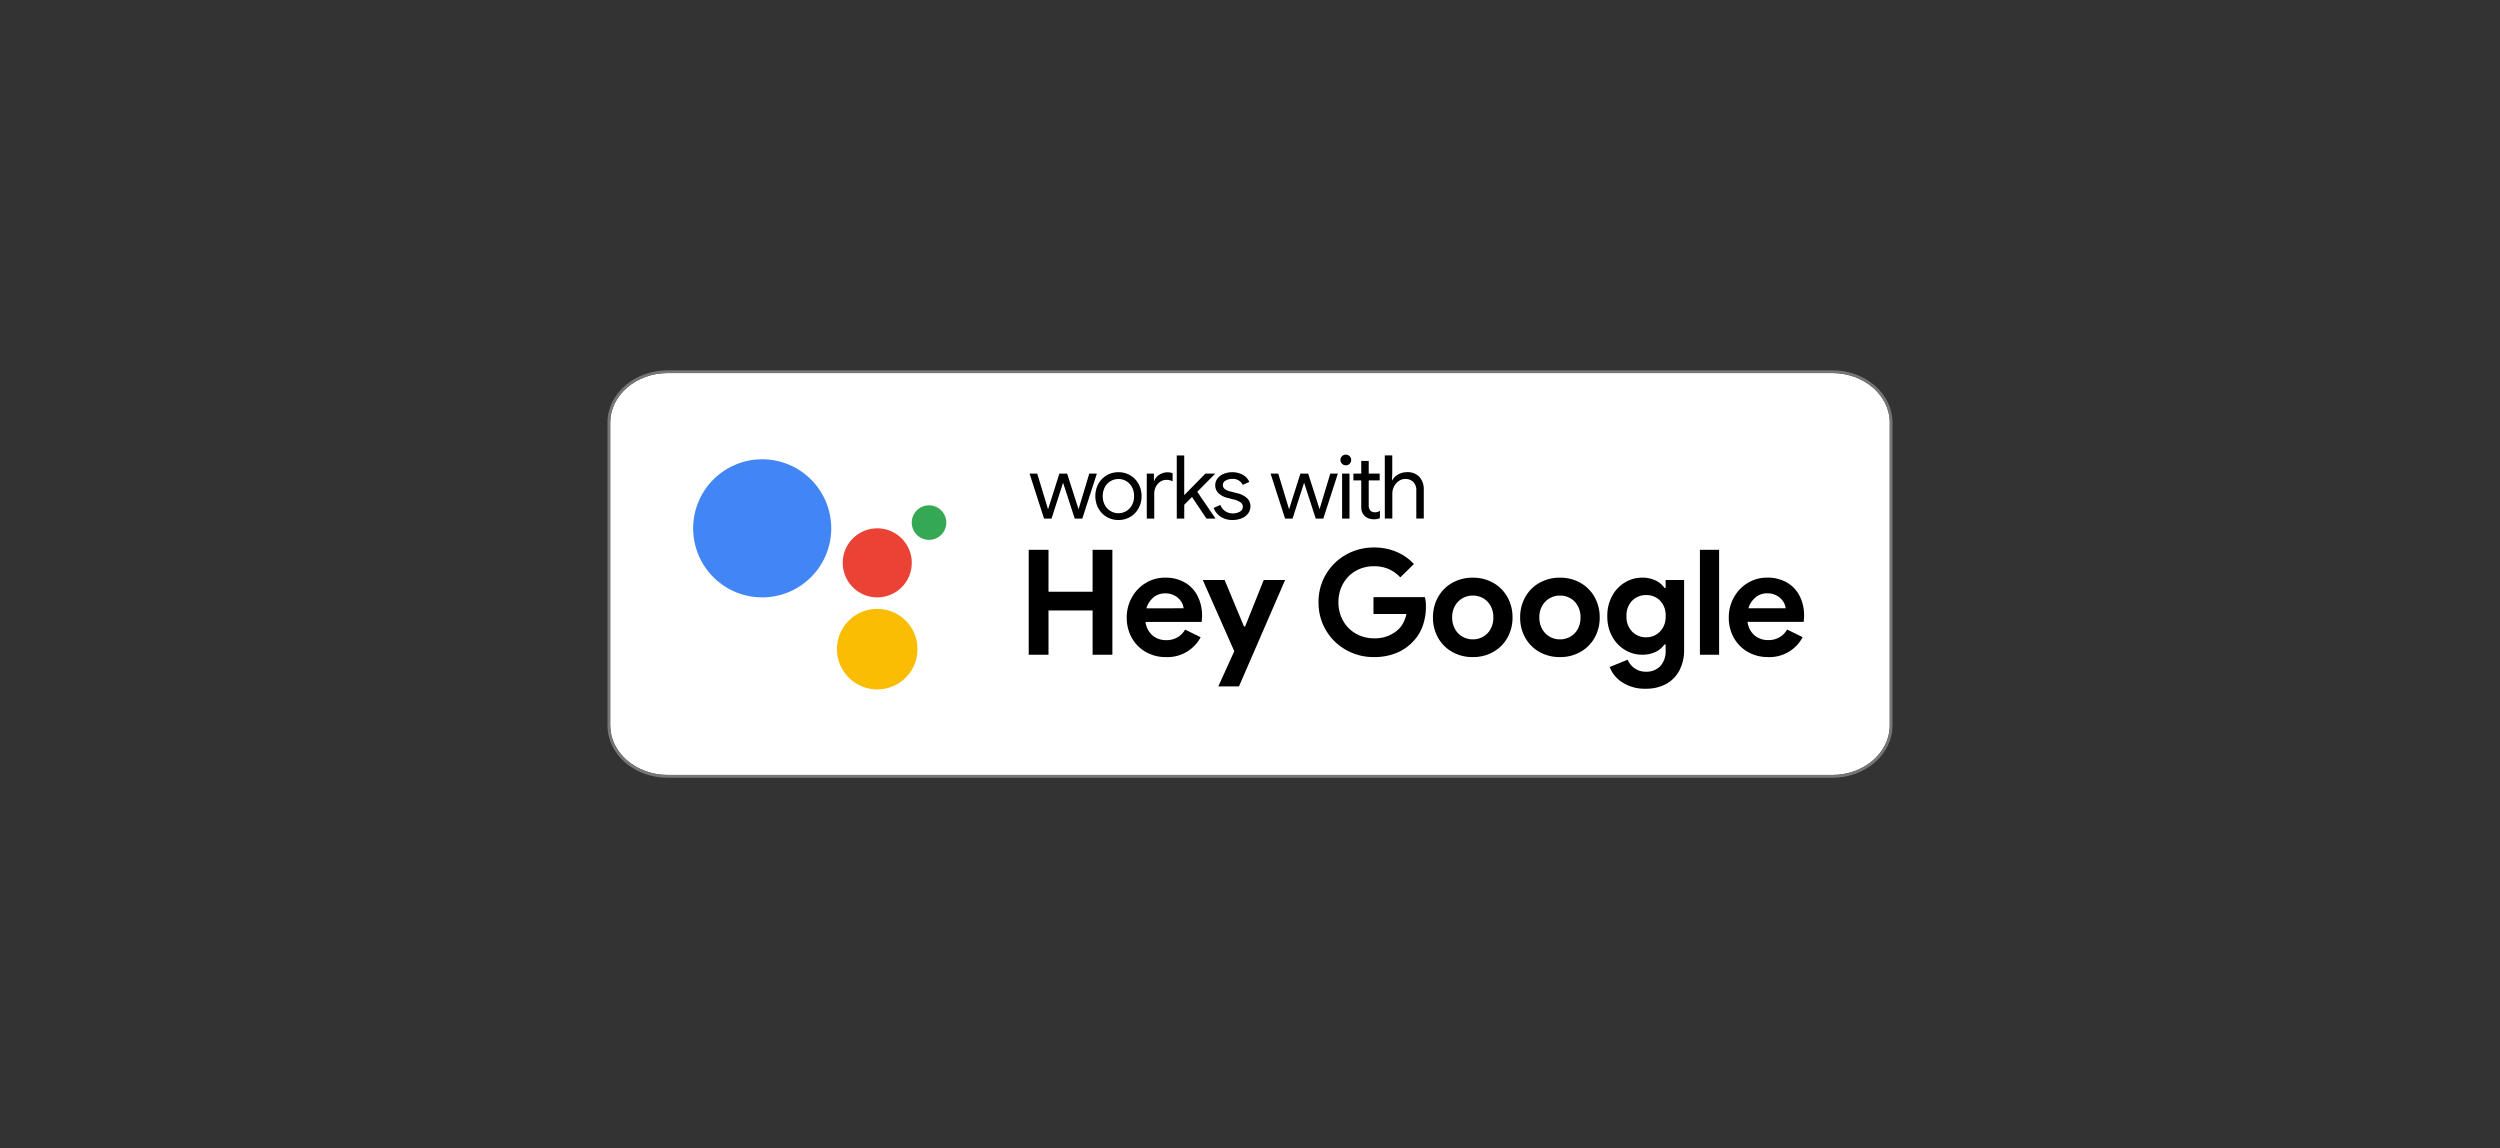
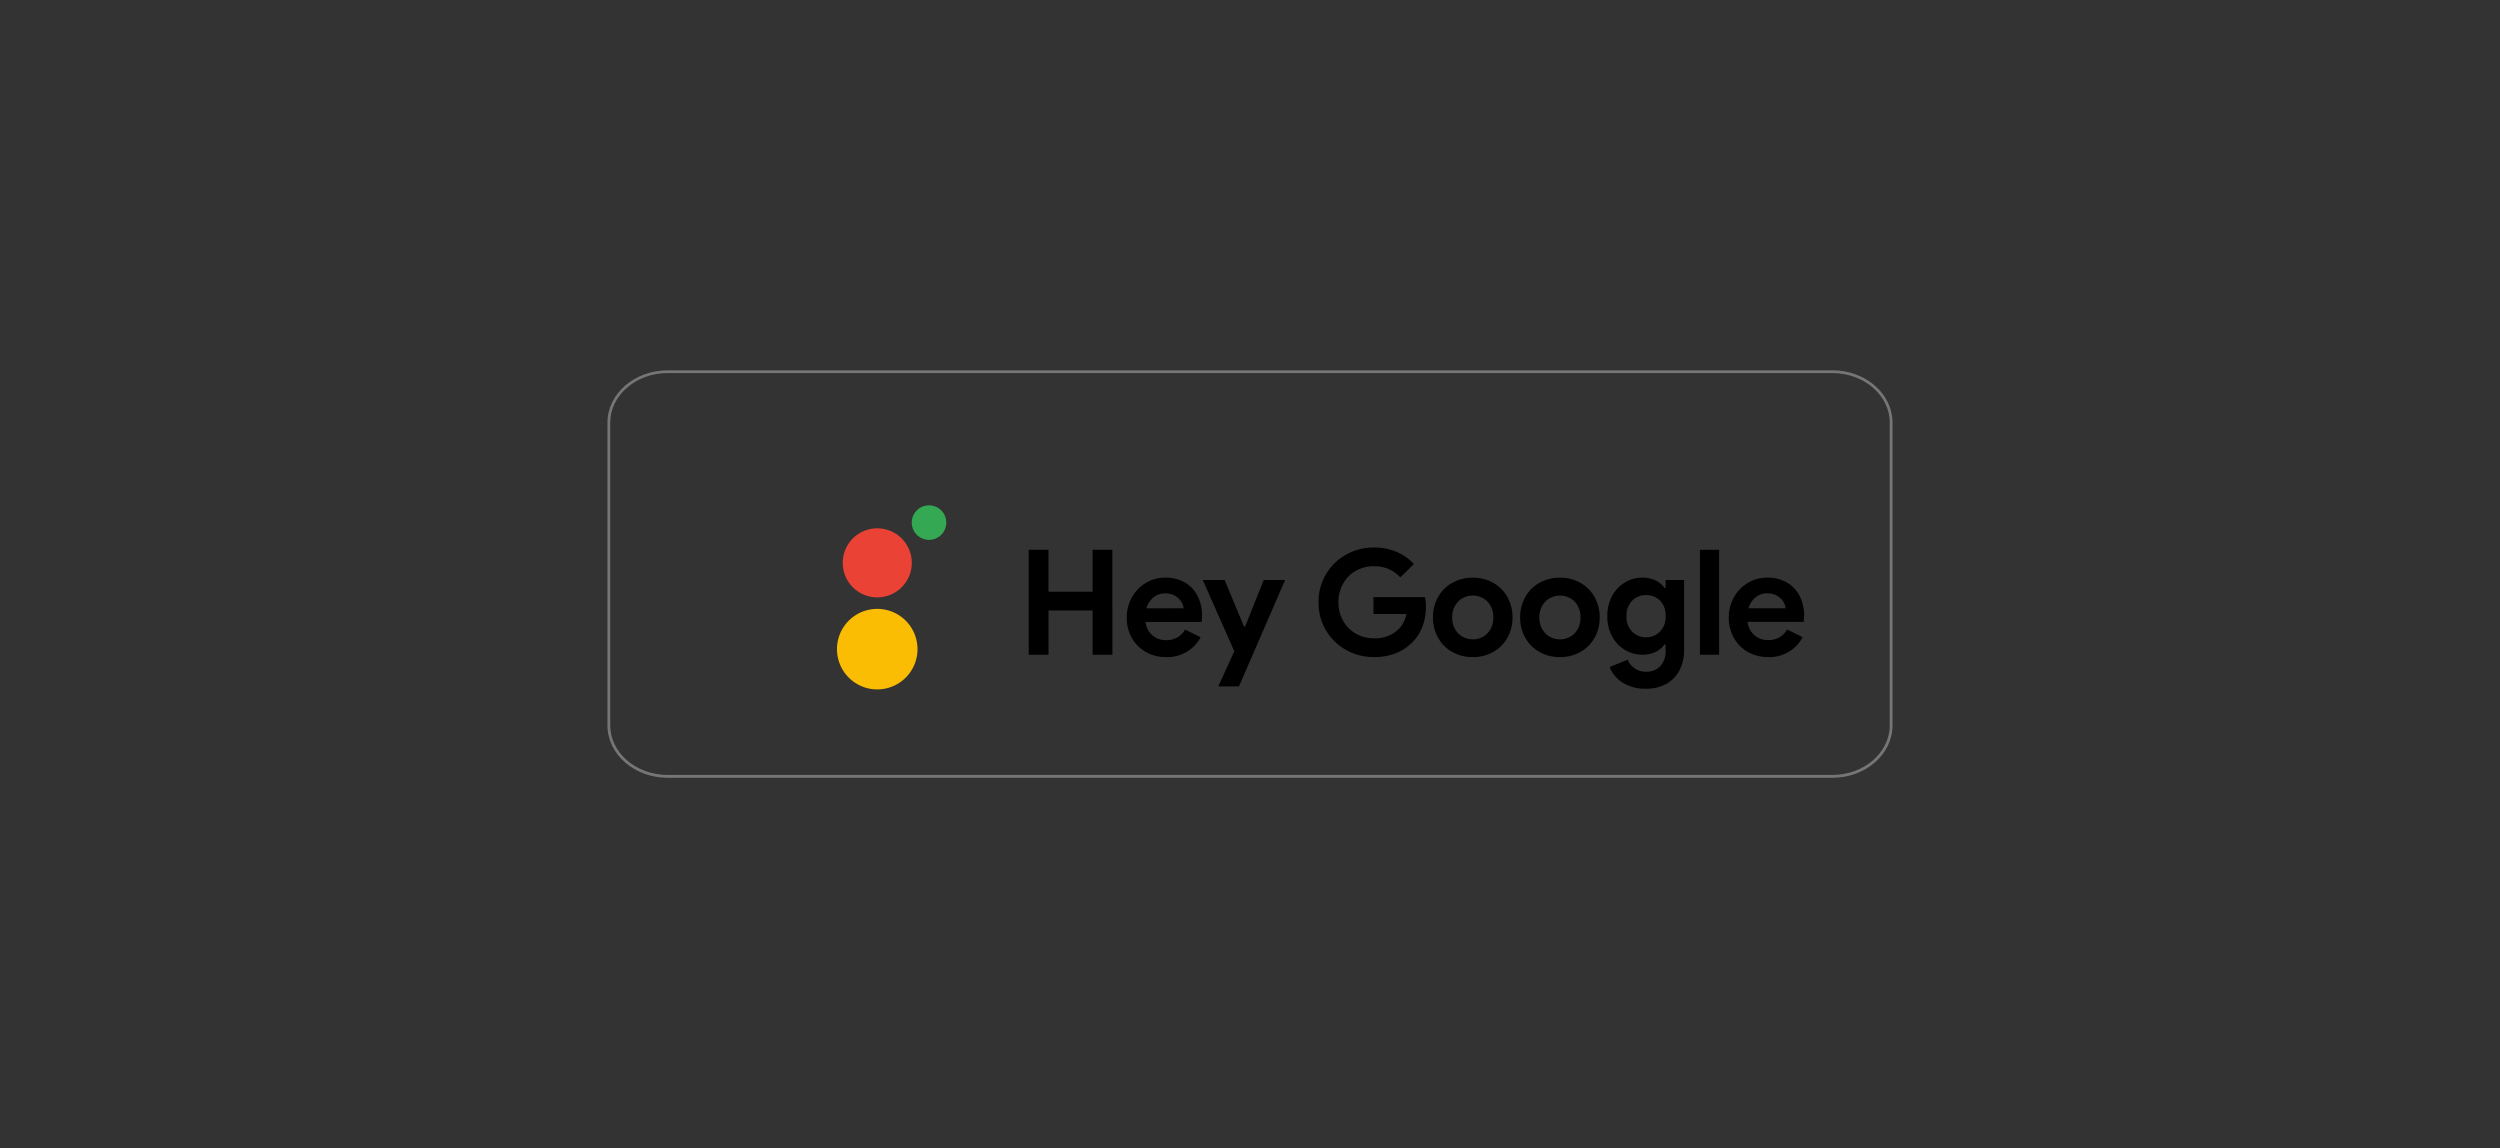
<svg xmlns="http://www.w3.org/2000/svg" width="368" height="169" viewBox="0 0 368 169">
  <rect x="0" y="0" width="368" height="169" fill="#333333" stroke="none" />
  <defs>
    <clipPath id="clip-path">
      <rect id="Rectangle_1752" data-name="Rectangle 1752" width="368" height="169" transform="translate(776 848)" fill="#fff" stroke="#707070" stroke-width="1" />
    </clipPath>
  </defs>
  <g id="ENDK_Logo_Home_HeyGoogle" transform="translate(-776 -848)" clip-path="url(#clip-path)">
    <g id="WorksWith_Badge_with_border_HeyGoogle_horizontal_RGB_color_EN-US" data-name="WorksWith_Badge_with border_HeyGoogle_horizontal_RGB_color_EN-US" transform="translate(865.418 902.508)">
-       <path id="Badge_container" data-name="Badge container" d="M726.168,459.389c0,4.01-3.8,7.291-8.452,7.291H546.274c-4.65,0-8.454-3.281-8.454-7.291V414.811c0-4.01,3.8-7.291,8.454-7.291H717.716c4.65,0,8.452,3.281,8.452,7.291Z" transform="translate(-537.413 -407.115)" fill="#fff" />
      <path id="Badge_container-2" data-name="Badge container" d="M716.3,406.115c4.65,0,8.452,3.281,8.452,7.291v44.578c0,4.01-3.8,7.291-8.452,7.291H544.861c-4.65,0-8.454-3.281-8.454-7.291V413.406c0-4.01,3.8-7.291,8.454-7.291H716.3m0-.4H544.861c-4.887,0-8.861,3.451-8.861,7.7v44.578c0,4.25,3.974,7.7,8.861,7.7H716.3c4.885,0,8.859-3.453,8.859-7.7V413.406C725.162,409.157,721.187,405.71,716.3,405.71Z" transform="translate(-536 -405.71)" fill="#777677" />
      <path id="Path_2359" data-name="Path 2359" d="M7.907-70.242h2.912v6.168h6.492v-6.168h2.912V-54.8H17.311v-6.513H10.819V-54.8H7.907ZM28.095-54.454a5.83,5.83,0,0,1-2.955-.755,5.4,5.4,0,0,1-2.06-2.081,6,6,0,0,1-.744-2.987,6.018,6.018,0,0,1,.733-2.922A5.647,5.647,0,0,1,25.1-65.346a5.4,5.4,0,0,1,2.89-.8,5.622,5.622,0,0,1,2.933.733A4.781,4.781,0,0,1,32.786-63.4a6.229,6.229,0,0,1,.636,2.825,6.708,6.708,0,0,1-.065.949H25.1a3.115,3.115,0,0,0,1.046,2,3.05,3.05,0,0,0,2,.679,3.189,3.189,0,0,0,1.671-.421,3.107,3.107,0,0,0,1.111-1.132l2.286,1.122A5.514,5.514,0,0,1,28.095-54.454Zm2.61-7.182a2.183,2.183,0,0,0-.377-1.024A2.633,2.633,0,0,0,29.4-63.5a2.786,2.786,0,0,0-1.391-.334,2.649,2.649,0,0,0-1.736.593,3.326,3.326,0,0,0-1.046,1.607Zm7.462,6.319L33.53-65.8h3.214l2.847,6.837h.173L42.5-65.8h3.149L38.857-50.141H35.816Zm20.554.863A8.215,8.215,0,0,1,54.634-55.5a7.891,7.891,0,0,1-2.966-2.89,7.908,7.908,0,0,1-1.1-4.13,7.908,7.908,0,0,1,1.1-4.13,7.891,7.891,0,0,1,2.966-2.89,8.215,8.215,0,0,1,4.087-1.046,8.389,8.389,0,0,1,3.311.636,7.417,7.417,0,0,1,2.577,1.8L62.6-66.187a5.259,5.259,0,0,0-1.715-1.229,5.431,5.431,0,0,0-2.189-.41,5.291,5.291,0,0,0-2.61.658A4.879,4.879,0,0,0,54.2-65.292a5.457,5.457,0,0,0-.7,2.771,5.392,5.392,0,0,0,.712,2.771,4.932,4.932,0,0,0,1.909,1.876,5.351,5.351,0,0,0,2.62.658,5.014,5.014,0,0,0,3.537-1.272,3.611,3.611,0,0,0,.755-.992,4.941,4.941,0,0,0,.474-1.316H58.656v-2.48h7.57a5.613,5.613,0,0,1,.151,1.359,8.506,8.506,0,0,1-.464,2.847A6.354,6.354,0,0,1,64.5-56.762,6.851,6.851,0,0,1,62-55.047,8.673,8.673,0,0,1,58.721-54.454Zm14.558,0a6.01,6.01,0,0,1-3.041-.766,5.438,5.438,0,0,1-2.081-2.092,6,6,0,0,1-.744-2.987,6.016,6.016,0,0,1,.744-2.976,5.417,5.417,0,0,1,2.081-2.1,6.01,6.01,0,0,1,3.041-.766,5.967,5.967,0,0,1,3.019.766,5.417,5.417,0,0,1,2.081,2.1,6.016,6.016,0,0,1,.744,2.976,6,6,0,0,1-.744,2.987A5.438,5.438,0,0,1,76.3-55.22,5.967,5.967,0,0,1,73.279-54.454Zm0-2.61a3.027,3.027,0,0,0,1.51-.388,2.847,2.847,0,0,0,1.1-1.122A3.48,3.48,0,0,0,76.3-60.3a3.435,3.435,0,0,0-.41-1.7,2.847,2.847,0,0,0-1.1-1.122,3.027,3.027,0,0,0-1.51-.388,3.027,3.027,0,0,0-1.51.388A2.921,2.921,0,0,0,70.658-62a3.364,3.364,0,0,0-.421,1.7,3.424,3.424,0,0,0,.421,1.715,2.9,2.9,0,0,0,1.111,1.132A3.027,3.027,0,0,0,73.279-57.064Zm12.833,2.61a6.01,6.01,0,0,1-3.041-.766,5.438,5.438,0,0,1-2.081-2.092,6,6,0,0,1-.744-2.987,6.016,6.016,0,0,1,.744-2.976,5.417,5.417,0,0,1,2.081-2.1,6.01,6.01,0,0,1,3.041-.766,5.967,5.967,0,0,1,3.019.766,5.417,5.417,0,0,1,2.081,2.1,6.016,6.016,0,0,1,.744,2.976,6,6,0,0,1-.744,2.987,5.438,5.438,0,0,1-2.081,2.092A5.967,5.967,0,0,1,86.112-54.454Zm0-2.61a3.027,3.027,0,0,0,1.51-.388,2.847,2.847,0,0,0,1.1-1.122,3.48,3.48,0,0,0,.41-1.725,3.435,3.435,0,0,0-.41-1.7,2.847,2.847,0,0,0-1.1-1.122,3.027,3.027,0,0,0-1.51-.388,3.027,3.027,0,0,0-1.51.388A2.921,2.921,0,0,0,83.491-62a3.364,3.364,0,0,0-.421,1.7,3.424,3.424,0,0,0,.421,1.715A2.9,2.9,0,0,0,84.6-57.452,3.027,3.027,0,0,0,86.112-57.064ZM98.75-49.8a6.042,6.042,0,0,1-3.472-.938,4.643,4.643,0,0,1-1.855-2.254l2.653-1.078a2.841,2.841,0,0,0,1.057,1.294,2.849,2.849,0,0,0,1.618.474,2.808,2.808,0,0,0,2.124-.82,3.228,3.228,0,0,0,.787-2.329v-.863h-.173a3.347,3.347,0,0,1-1.359,1.122,4.532,4.532,0,0,1-1.92.388,4.862,4.862,0,0,1-2.534-.7,5.175,5.175,0,0,1-1.887-1.984,6.059,6.059,0,0,1-.712-2.987,6.059,6.059,0,0,1,.712-2.987,5.175,5.175,0,0,1,1.887-1.984,4.862,4.862,0,0,1,2.534-.7,4.532,4.532,0,0,1,1.92.388,3.347,3.347,0,0,1,1.359,1.122h.173V-65.8h2.718v10.245a6.42,6.42,0,0,1-.69,3.063,4.816,4.816,0,0,1-1.963,2A6.072,6.072,0,0,1,98.75-49.8Zm.043-7.57a2.781,2.781,0,0,0,2.027-.83,3.052,3.052,0,0,0,.841-2.275,3.06,3.06,0,0,0-.83-2.3,2.809,2.809,0,0,0-2.038-.809,2.826,2.826,0,0,0-2.049.82,3.045,3.045,0,0,0-.841,2.286,3.045,3.045,0,0,0,.841,2.286A2.826,2.826,0,0,0,98.794-57.366Zm7.915-12.876h2.825V-54.8h-2.825Zm10.007,15.788a5.83,5.83,0,0,1-2.955-.755,5.405,5.405,0,0,1-2.06-2.081,6,6,0,0,1-.744-2.987,6.019,6.019,0,0,1,.733-2.922,5.647,5.647,0,0,1,2.027-2.146,5.4,5.4,0,0,1,2.89-.8,5.622,5.622,0,0,1,2.933.733,4.781,4.781,0,0,1,1.866,2.006,6.228,6.228,0,0,1,.636,2.825,6.709,6.709,0,0,1-.065.949h-8.26a3.115,3.115,0,0,0,1.046,2,3.05,3.05,0,0,0,2,.679,3.189,3.189,0,0,0,1.671-.421,3.107,3.107,0,0,0,1.111-1.132l2.286,1.122A5.514,5.514,0,0,1,116.716-54.454Zm2.61-7.182a2.183,2.183,0,0,0-.377-1.024,2.633,2.633,0,0,0-.927-.841,2.786,2.786,0,0,0-1.391-.334,2.649,2.649,0,0,0-1.736.593,3.326,3.326,0,0,0-1.046,1.607Z" transform="translate(54.102 96.669)" />
-       <path id="Path_2360" data-name="Path 2360" d="M.406-39.288H1.536l1.584,5.231h.013l1.662-5.231H5.936L7.611-34.07h.013l1.571-5.218h1.116l-2.142,6.62H7.053L5.339-37.951l-1.7,5.283h-1.1ZM13.491-32.46a3.34,3.34,0,0,1-1.752-.467A3.268,3.268,0,0,1,10.525-34.2a3.681,3.681,0,0,1-.435-1.778,3.681,3.681,0,0,1,.435-1.778,3.268,3.268,0,0,1,1.214-1.272,3.34,3.34,0,0,1,1.752-.467,3.34,3.34,0,0,1,1.752.467,3.268,3.268,0,0,1,1.214,1.272,3.68,3.68,0,0,1,.435,1.778,3.68,3.68,0,0,1-.435,1.778,3.268,3.268,0,0,1-1.214,1.272A3.34,3.34,0,0,1,13.491-32.46Zm0-1a2.225,2.225,0,0,0,1.136-.305,2.255,2.255,0,0,0,.844-.876,2.7,2.7,0,0,0,.318-1.337,2.7,2.7,0,0,0-.318-1.337,2.255,2.255,0,0,0-.844-.876,2.225,2.225,0,0,0-1.136-.305,2.26,2.26,0,0,0-1.142.305,2.24,2.24,0,0,0-.85.876,2.7,2.7,0,0,0-.318,1.337,2.7,2.7,0,0,0,.318,1.337,2.24,2.24,0,0,0,.85.876A2.26,2.26,0,0,0,13.491-33.459Zm4.167-5.829H18.71v1.064h.052a1.775,1.775,0,0,1,.753-.9,2.136,2.136,0,0,1,1.168-.357,2.1,2.1,0,0,1,.779.13v1.194a2.061,2.061,0,0,0-.935-.208,1.541,1.541,0,0,0-.883.273A1.962,1.962,0,0,0,19-37.36a2.117,2.117,0,0,0-.24.993v3.7h-1.1Zm4.414-2.674h1.1v5.842l3.116-3.167h1.4v.052l-2.6,2.622,2.661,3.894v.052H26.447l-2.129-3.18-1.142,1.142v2.038h-1.1Zm8.217,9.5a3.026,3.026,0,0,1-1.778-.5A2.728,2.728,0,0,1,27.5-34.238l.987-.441a1.983,1.983,0,0,0,.733.922,1.89,1.89,0,0,0,1.071.325,2.106,2.106,0,0,0,1.064-.253.792.792,0,0,0,.441-.72.787.787,0,0,0-.35-.669,3.244,3.244,0,0,0-1.1-.435l-.8-.208a2.891,2.891,0,0,1-1.3-.662,1.568,1.568,0,0,1-.506-1.207,1.575,1.575,0,0,1,.344-1.006,2.2,2.2,0,0,1,.915-.669,3.225,3.225,0,0,1,1.233-.234,3.154,3.154,0,0,1,1.551.376,2.129,2.129,0,0,1,.967,1.051l-.961.441a1.6,1.6,0,0,0-1.571-.883,1.775,1.775,0,0,0-.954.253.743.743,0,0,0-.409.643.72.72,0,0,0,.286.591,2.274,2.274,0,0,0,.857.37l.961.247a3.155,3.155,0,0,1,1.467.733,1.605,1.605,0,0,1,.493,1.188,1.72,1.72,0,0,1-.351,1.071,2.229,2.229,0,0,1-.948.707A3.437,3.437,0,0,1,30.289-32.46Zm5.595-6.828h1.129L38.6-34.057h.013l1.662-5.231h1.142l1.675,5.218H43.1l1.571-5.218h1.116l-2.142,6.62H42.531l-1.714-5.283-1.7,5.283h-1.1Zm11.073-1.22a.762.762,0,0,1-.558-.234.762.762,0,0,1-.234-.558.741.741,0,0,1,.234-.552.773.773,0,0,1,.558-.227.773.773,0,0,1,.558.227.741.741,0,0,1,.234.552.773.773,0,0,1-.227.558A.756.756,0,0,1,46.957-40.508Zm-.545,1.22H47.5v6.62h-1.09Zm4.66,6.724a2.1,2.1,0,0,1-.746-.13,1.707,1.707,0,0,1-.578-.35,1.6,1.6,0,0,1-.389-.571,2.136,2.136,0,0,1-.13-.792v-3.881H48.074v-1h1.155v-1.869h1.1v1.869h1.61v1h-1.61v3.609a1.28,1.28,0,0,0,.208.8.892.892,0,0,0,.714.286,1.346,1.346,0,0,0,.727-.221v1.077a1.7,1.7,0,0,1-.4.13A2.778,2.778,0,0,1,51.072-32.564Zm1.623-9.4h1.1v2.739l-.052.909H53.8a2.163,2.163,0,0,1,.863-.844,2.558,2.558,0,0,1,1.292-.338,2.351,2.351,0,0,1,1.843.707,2.7,2.7,0,0,1,.636,1.876v4.245h-1.1v-4.076a1.741,1.741,0,0,0-.454-1.324,1.652,1.652,0,0,0-1.181-.428,1.6,1.6,0,0,0-.954.312,2.22,2.22,0,0,0-.688.8,2.219,2.219,0,0,0-.253,1.026v3.687H52.7Z" transform="translate(61.728 54.497)" />
      <g id="bubbles" transform="translate(12.615 13.1)">
        <path id="Path_2361" data-name="Path 2361" d="M738.809,499.662a2.541,2.541,0,1,0-2.539-2.541,2.541,2.541,0,0,0,2.539,2.541" transform="translate(-704.092 -487.803)" fill="#34a853" />
        <path id="Path_2362" data-name="Path 2362" d="M695.919,519.883a5.082,5.082,0,1,0-5.079-5.081,5.081,5.081,0,0,0,5.079,5.081" transform="translate(-668.823 -499.557)" fill="#ea4335" />
        <path id="Path_2363" data-name="Path 2363" d="M692.977,574.584a5.927,5.927,0,1,0-5.927-5.927,5.927,5.927,0,0,0,5.927,5.927" transform="translate(-665.88 -540.711)" fill="#fbbc04" />
-         <path id="Path_2364" data-name="Path 2364" d="M602.561,484.606A10.163,10.163,0,1,0,592.4,474.444a10.164,10.164,0,0,0,10.161,10.162" transform="translate(-592.4 -464.28)" fill="#4285f4" />
      </g>
    </g>
  </g>
</svg>